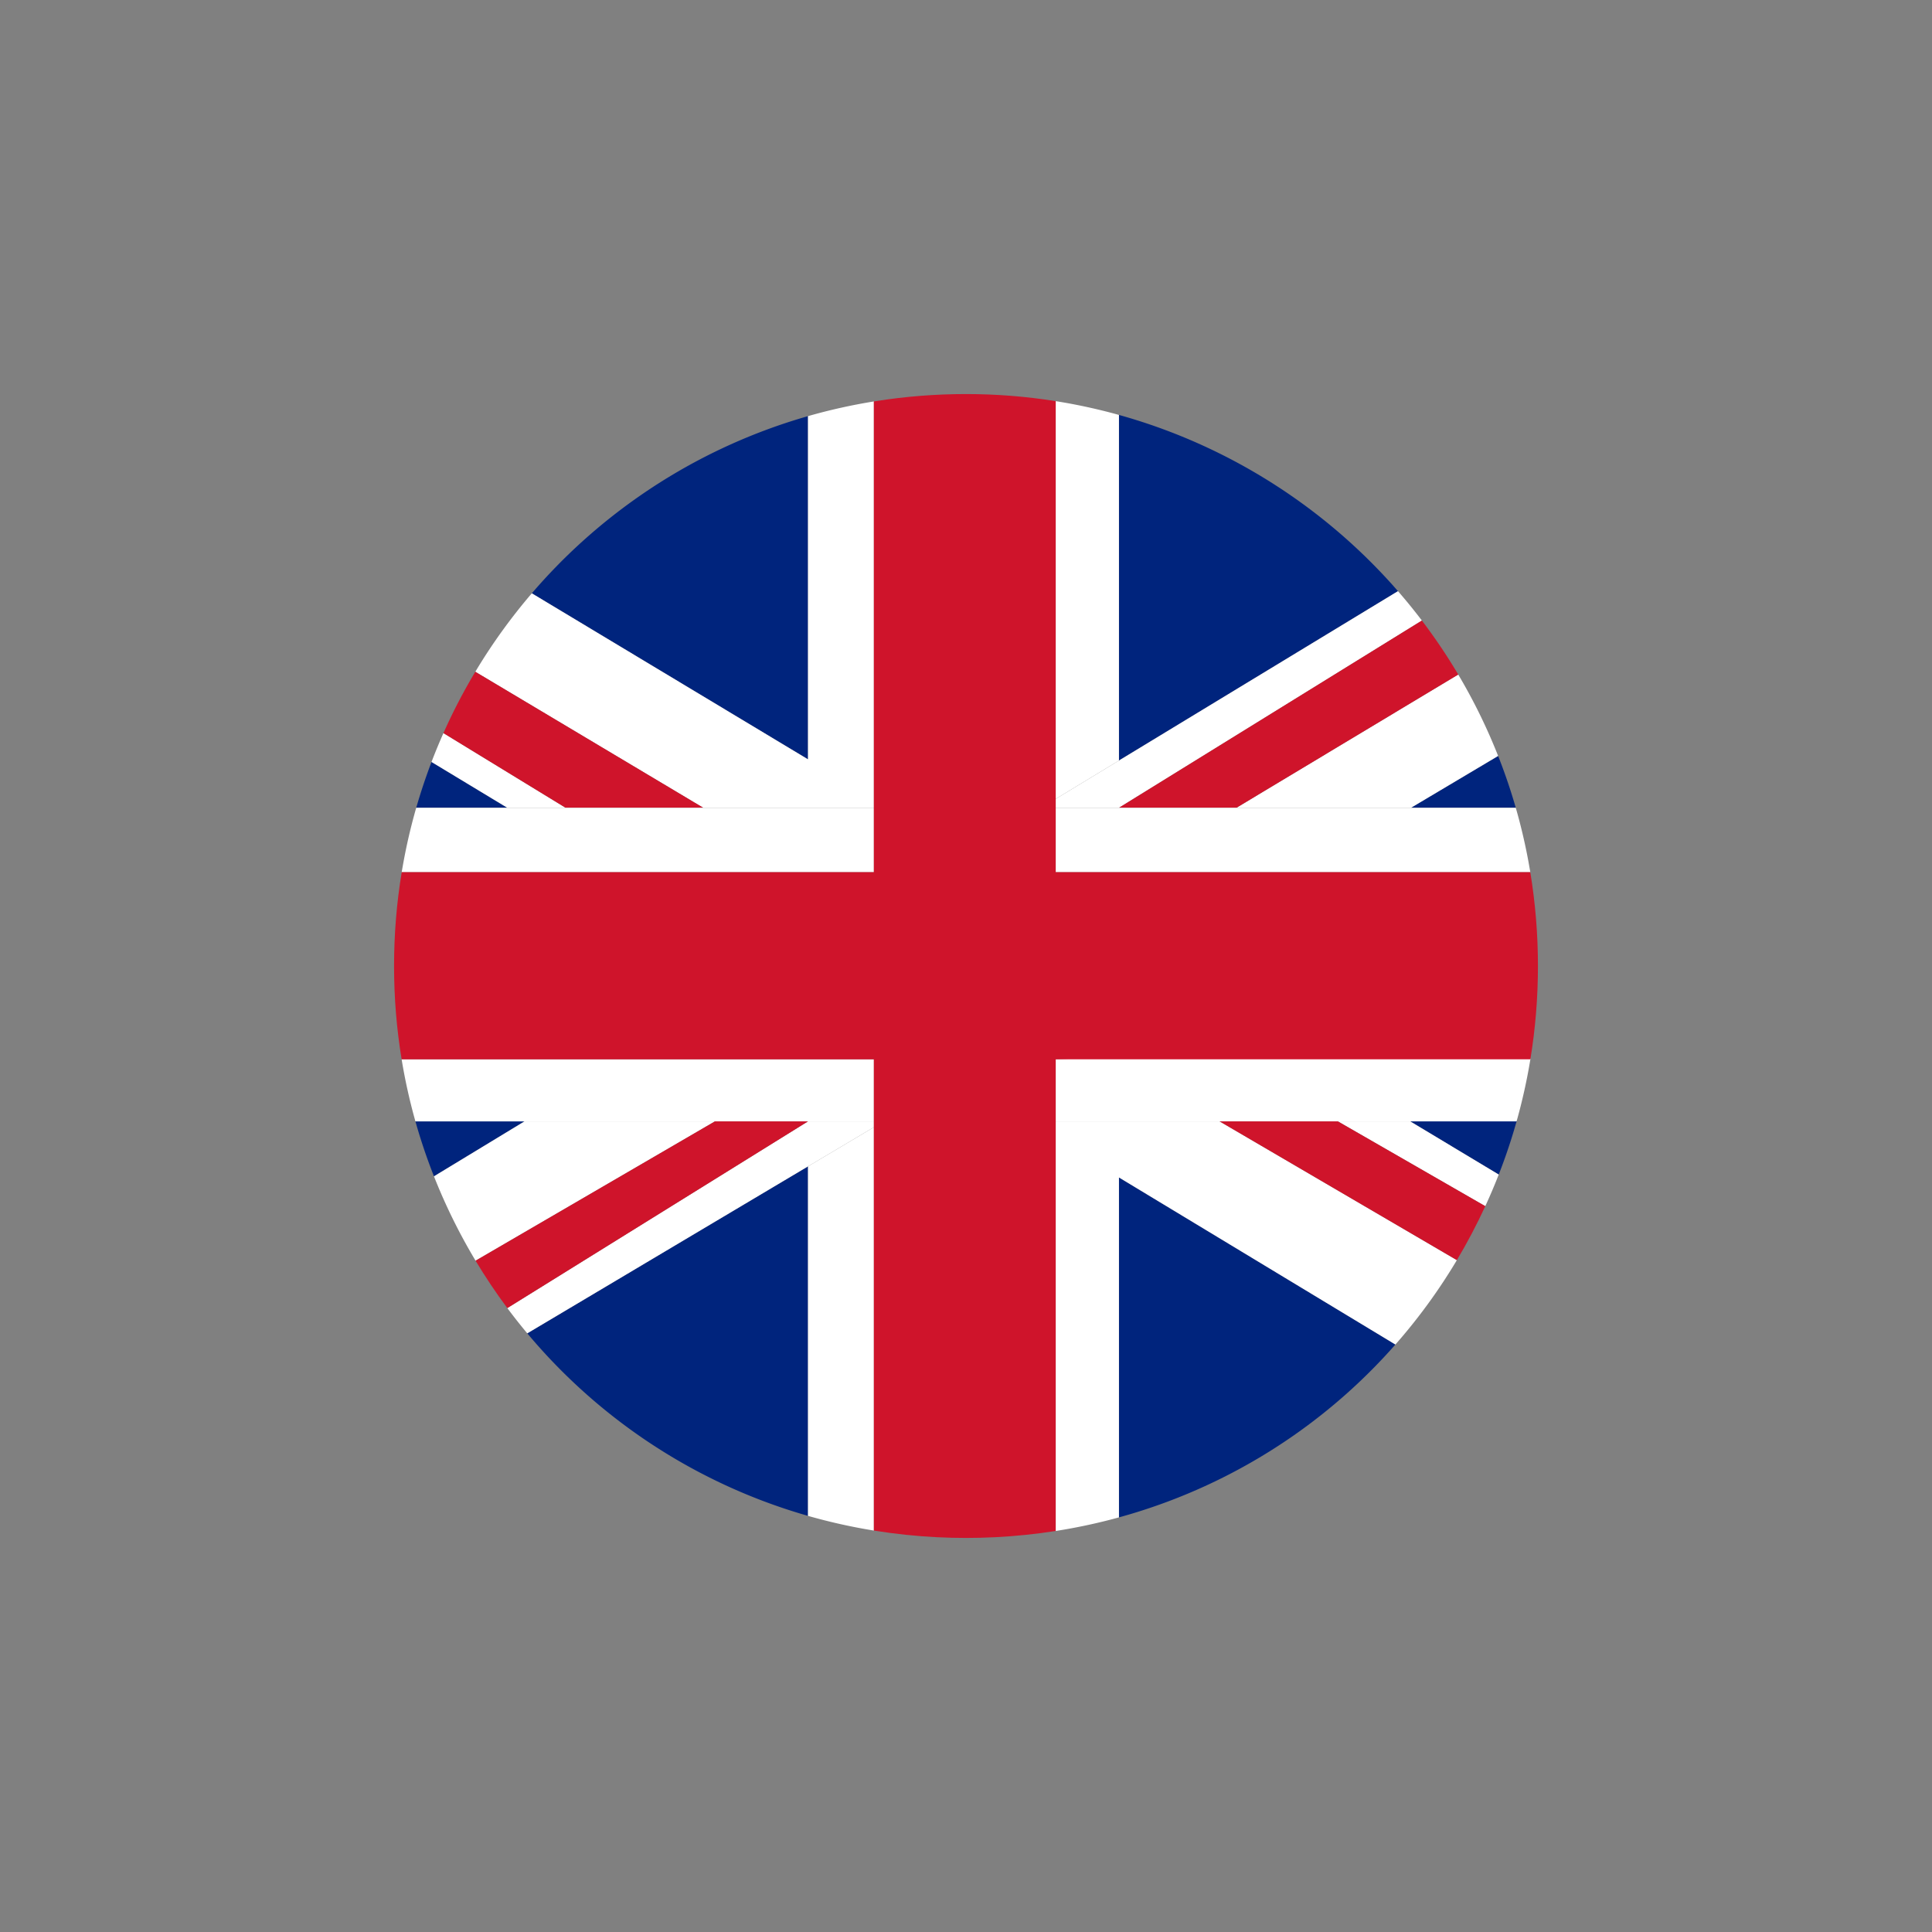
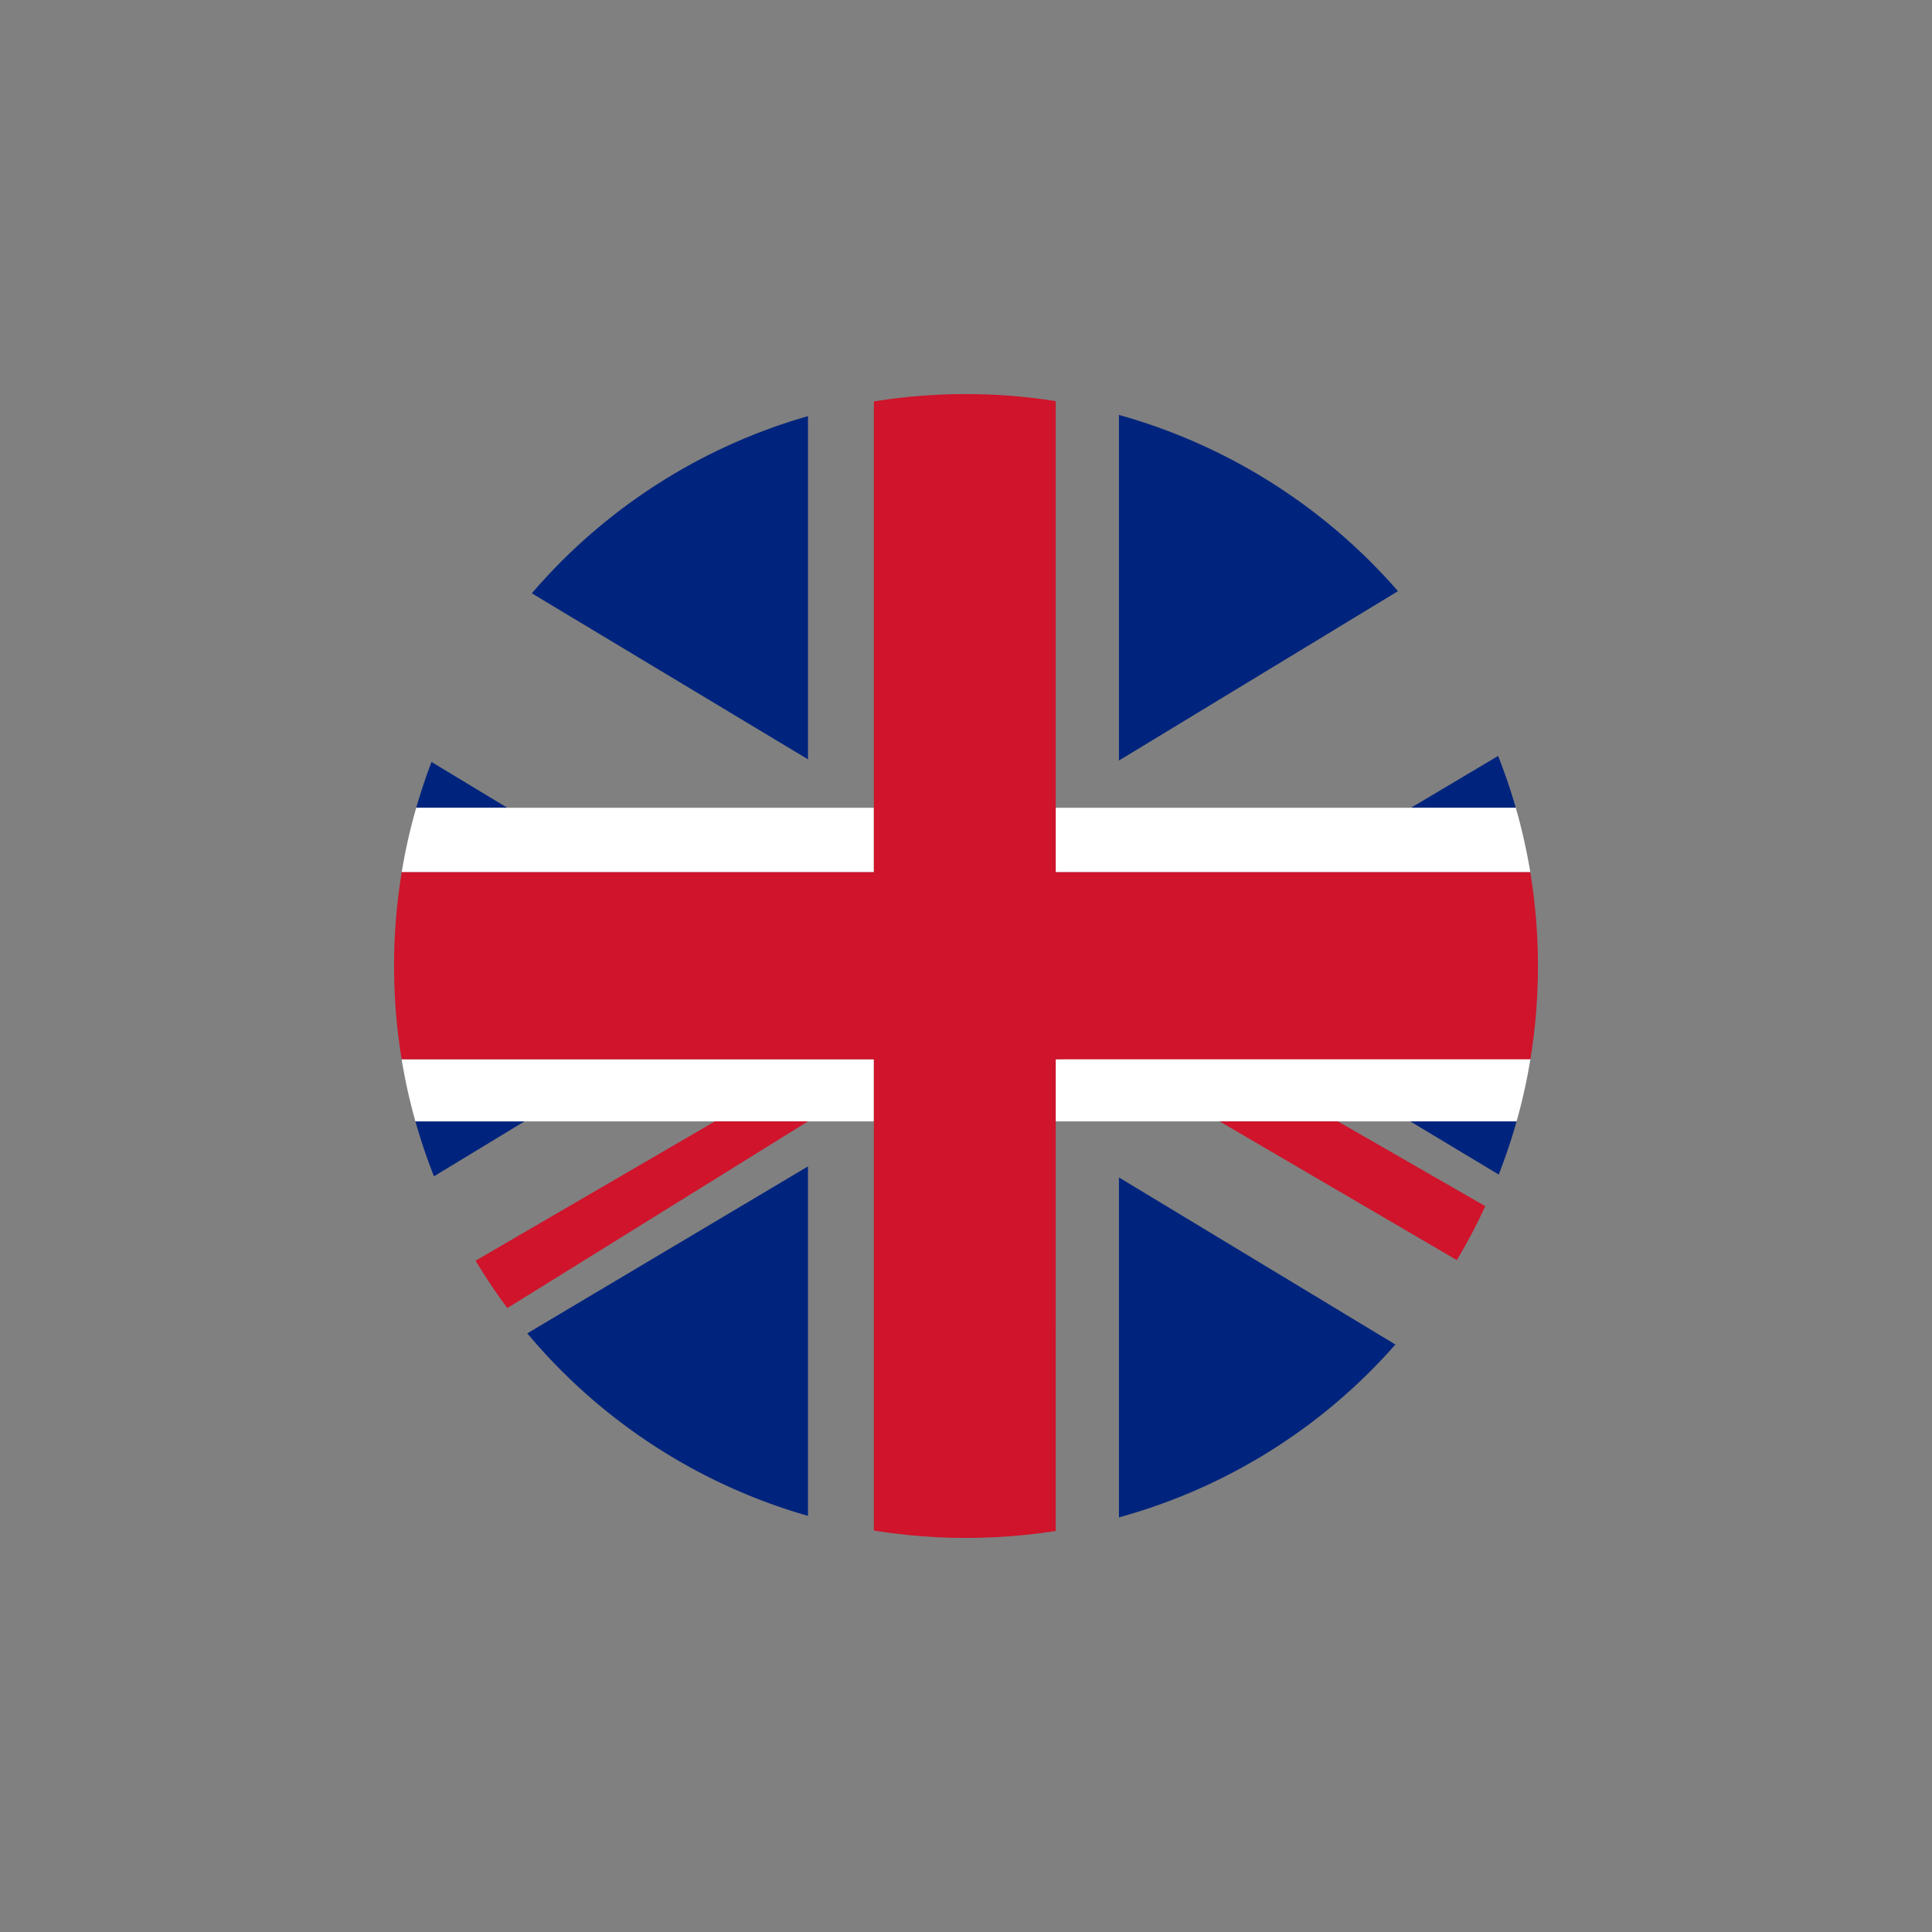
<svg xmlns="http://www.w3.org/2000/svg" id="Layer_1" data-name="Layer 1" width="48" height="48" viewBox="0 0 5000 5000">
  <rect x="0" y="0" width="5000" height="5000" fill="#808080" stroke="none" />
  <defs>
    <style>.cls-1{fill:#cf142b}.cls-1,.cls-2,.cls-3{stroke-width:0}.cls-2{fill:#fff}.cls-3{fill:#00247d}</style>
  </defs>
  <path class="cls-3" d="M2895.83 3047.19v879.8c163.32-44.87 316.02-117.02 452.41-212.19a1471.054 1471.054 0 0 0 263.07-235.18l-715.48-432.43ZM1653.02 1285.2a1477.835 1477.835 0 0 0-276.68 250.3l714.75 429.66v-888.2a1474.68 1474.68 0 0 0-438.06 208.24ZM1116.78 1971.95c-4.32 11.33-8.52 22.73-12.58 34.22-9.87 27.89-18.88 56.02-27.02 84.37H1313l-196.22-118.59ZM3617.96 1529.91c-80.73-92.77-172.51-174.92-272.91-244.71-135.96-94.52-287.71-166.4-449.22-211.36v894.42l722.13-438.35ZM3878.69 3039.75c6.14-15.69 12.02-31.52 17.65-47.5 10.5-29.79 20.03-59.85 28.56-90.16s-275.21 0-275.21 0l229 137.66ZM1364.58 3450.69a1478.506 1478.506 0 0 0 288.35 264.11c132.24 92.2 279.98 163.03 438.14 208.24v-904.43l-726.5 432.08ZM1075.09 2902.09c8.54 30.31 18.06 60.37 28.56 90.16 6.18 17.52 12.67 34.89 19.45 52.07l234.32-142.24h-282.34ZM3922.81 2090.54c-8.14-28.36-17.15-56.48-27.02-84.37-5.93-16.76-12.14-33.36-18.64-49.81l-225.61 134.18h271.28Z" />
-   <path class="cls-2" d="M2895.83 2902.09v145.09l715.48 432.43a1475.97 1475.97 0 0 0 159.06-218.4l-614.08-359.13h-260.46ZM1463.82 2090.54l-316.2-193.27c-10.92 24.52-21.2 49.41-30.84 74.67L1313 2090.53h150.82ZM3462.39 2902.09l381.52 219.47a1492.58 1492.58 0 0 0 34.78-81.81l-229-137.66h-187.3ZM2091.08 2090.54v-125.38l-714.75-429.66a1478.5 1478.5 0 0 0-146.24 203.02l590.04 352.02h270.95ZM2732.15 2067.61l163.68-99.36v-894.42a1475.778 1475.778 0 0 0-163.68-35.68V2067.6ZM2261.58 2917.21l-170.5 101.4v904.43a1478.522 1478.522 0 0 0 170.49 38.02V2917.2ZM2895.83 2902.09h-163.68v1060.07c55.57-8.69 110.19-20.47 163.68-35.17v-1024.9ZM2091.08 2090.54h170.5v-1051.6a1478.055 1478.055 0 0 0-170.49 38.02v1013.58Z" />
-   <path class="cls-1" d="m1820.13 2090.54-590.04-352.02a1479.456 1479.456 0 0 0-82.47 158.75l316.2 193.27h356.31Z" />
-   <path class="cls-2" d="m1357.42 2902.09-234.32 142.24a1484.915 1484.915 0 0 0 107.69 218.35s619.5-360.59 619.5-360.59h-492.87ZM3651.54 2090.54l225.61-134.18a1471.11 1471.11 0 0 0-103.25-210.68l-574.06 344.86h451.71ZM2261.58 2917.21v-15.11h-170.5l-778.13 483.21c16.6 22.31 33.82 44.1 51.62 65.38l726.5-432.08 170.5-101.4ZM2732.15 2067.61v22.93h163.68l784-484.57a1473.39 1473.39 0 0 0-61.86-76.06l-722.13 438.35-163.68 99.36Z" />
-   <path class="cls-1" d="M2895.82 2090.54h304.01l574.06-344.86a1470.235 1470.235 0 0 0-94.07-139.71s-784 484.57-784 484.57Z" />
  <path class="cls-2" d="M2261.58 2257.21v-166.67h-1184.4a1468.69 1468.69 0 0 0-37.56 166.67h1221.96ZM2732.15 2741.42v160.67h1192.76c14.89-52.86 26.8-106.47 35.7-160.67s-1228.46 0-1228.46 0ZM1850.29 2902.09h411.29v-160.67H1039.4c8.89 54.2 20.8 107.81 35.69 160.67h775.2ZM3199.83 2090.54h-467.68v166.67h1228.24a1468.241 1468.241 0 0 0-37.57-166.67s-271.28 0-271.28 0h-451.71Z" />
  <path class="cls-1" d="M2091.08 2902.09h-240.79l-619.5 360.59c25.42 42.37 52.85 83.28 82.16 122.62l778.13-483.21ZM2261.58 2090.54v166.67h470.57V1038.16c-75.98-12.1-153.54-18.34-232.15-18.34s-157.43 6.21-234.4 18.46c-1.34.21-2.68.43-4.02.65v1051.6ZM2732.15 2902.09v-160.67h-470.57v1219.64c1.34.23 2.68.44 4.02.65 52.32 8.33 105.84 13.91 159.06 16.58 25.03 1.25 50.38 1.88 75.34 1.88s50.3-.63 75.34-1.88c52.96-2.66 105.29-8.08 156.81-16.14V2902.08ZM2261.58 2741.42h1699.03c13.02-79.37 19.58-160.03 19.58-241.42s-6.63-162.97-19.8-242.79H1039.62c-13.17 79.82-19.8 160.92-19.8 242.79s6.55 162.05 19.58 241.42h1222.18ZM3156.28 2902.09l614.08 359.13c26.79-44.91 51.36-91.51 73.55-139.66l-381.52-219.47h-306.11Z" />
</svg>